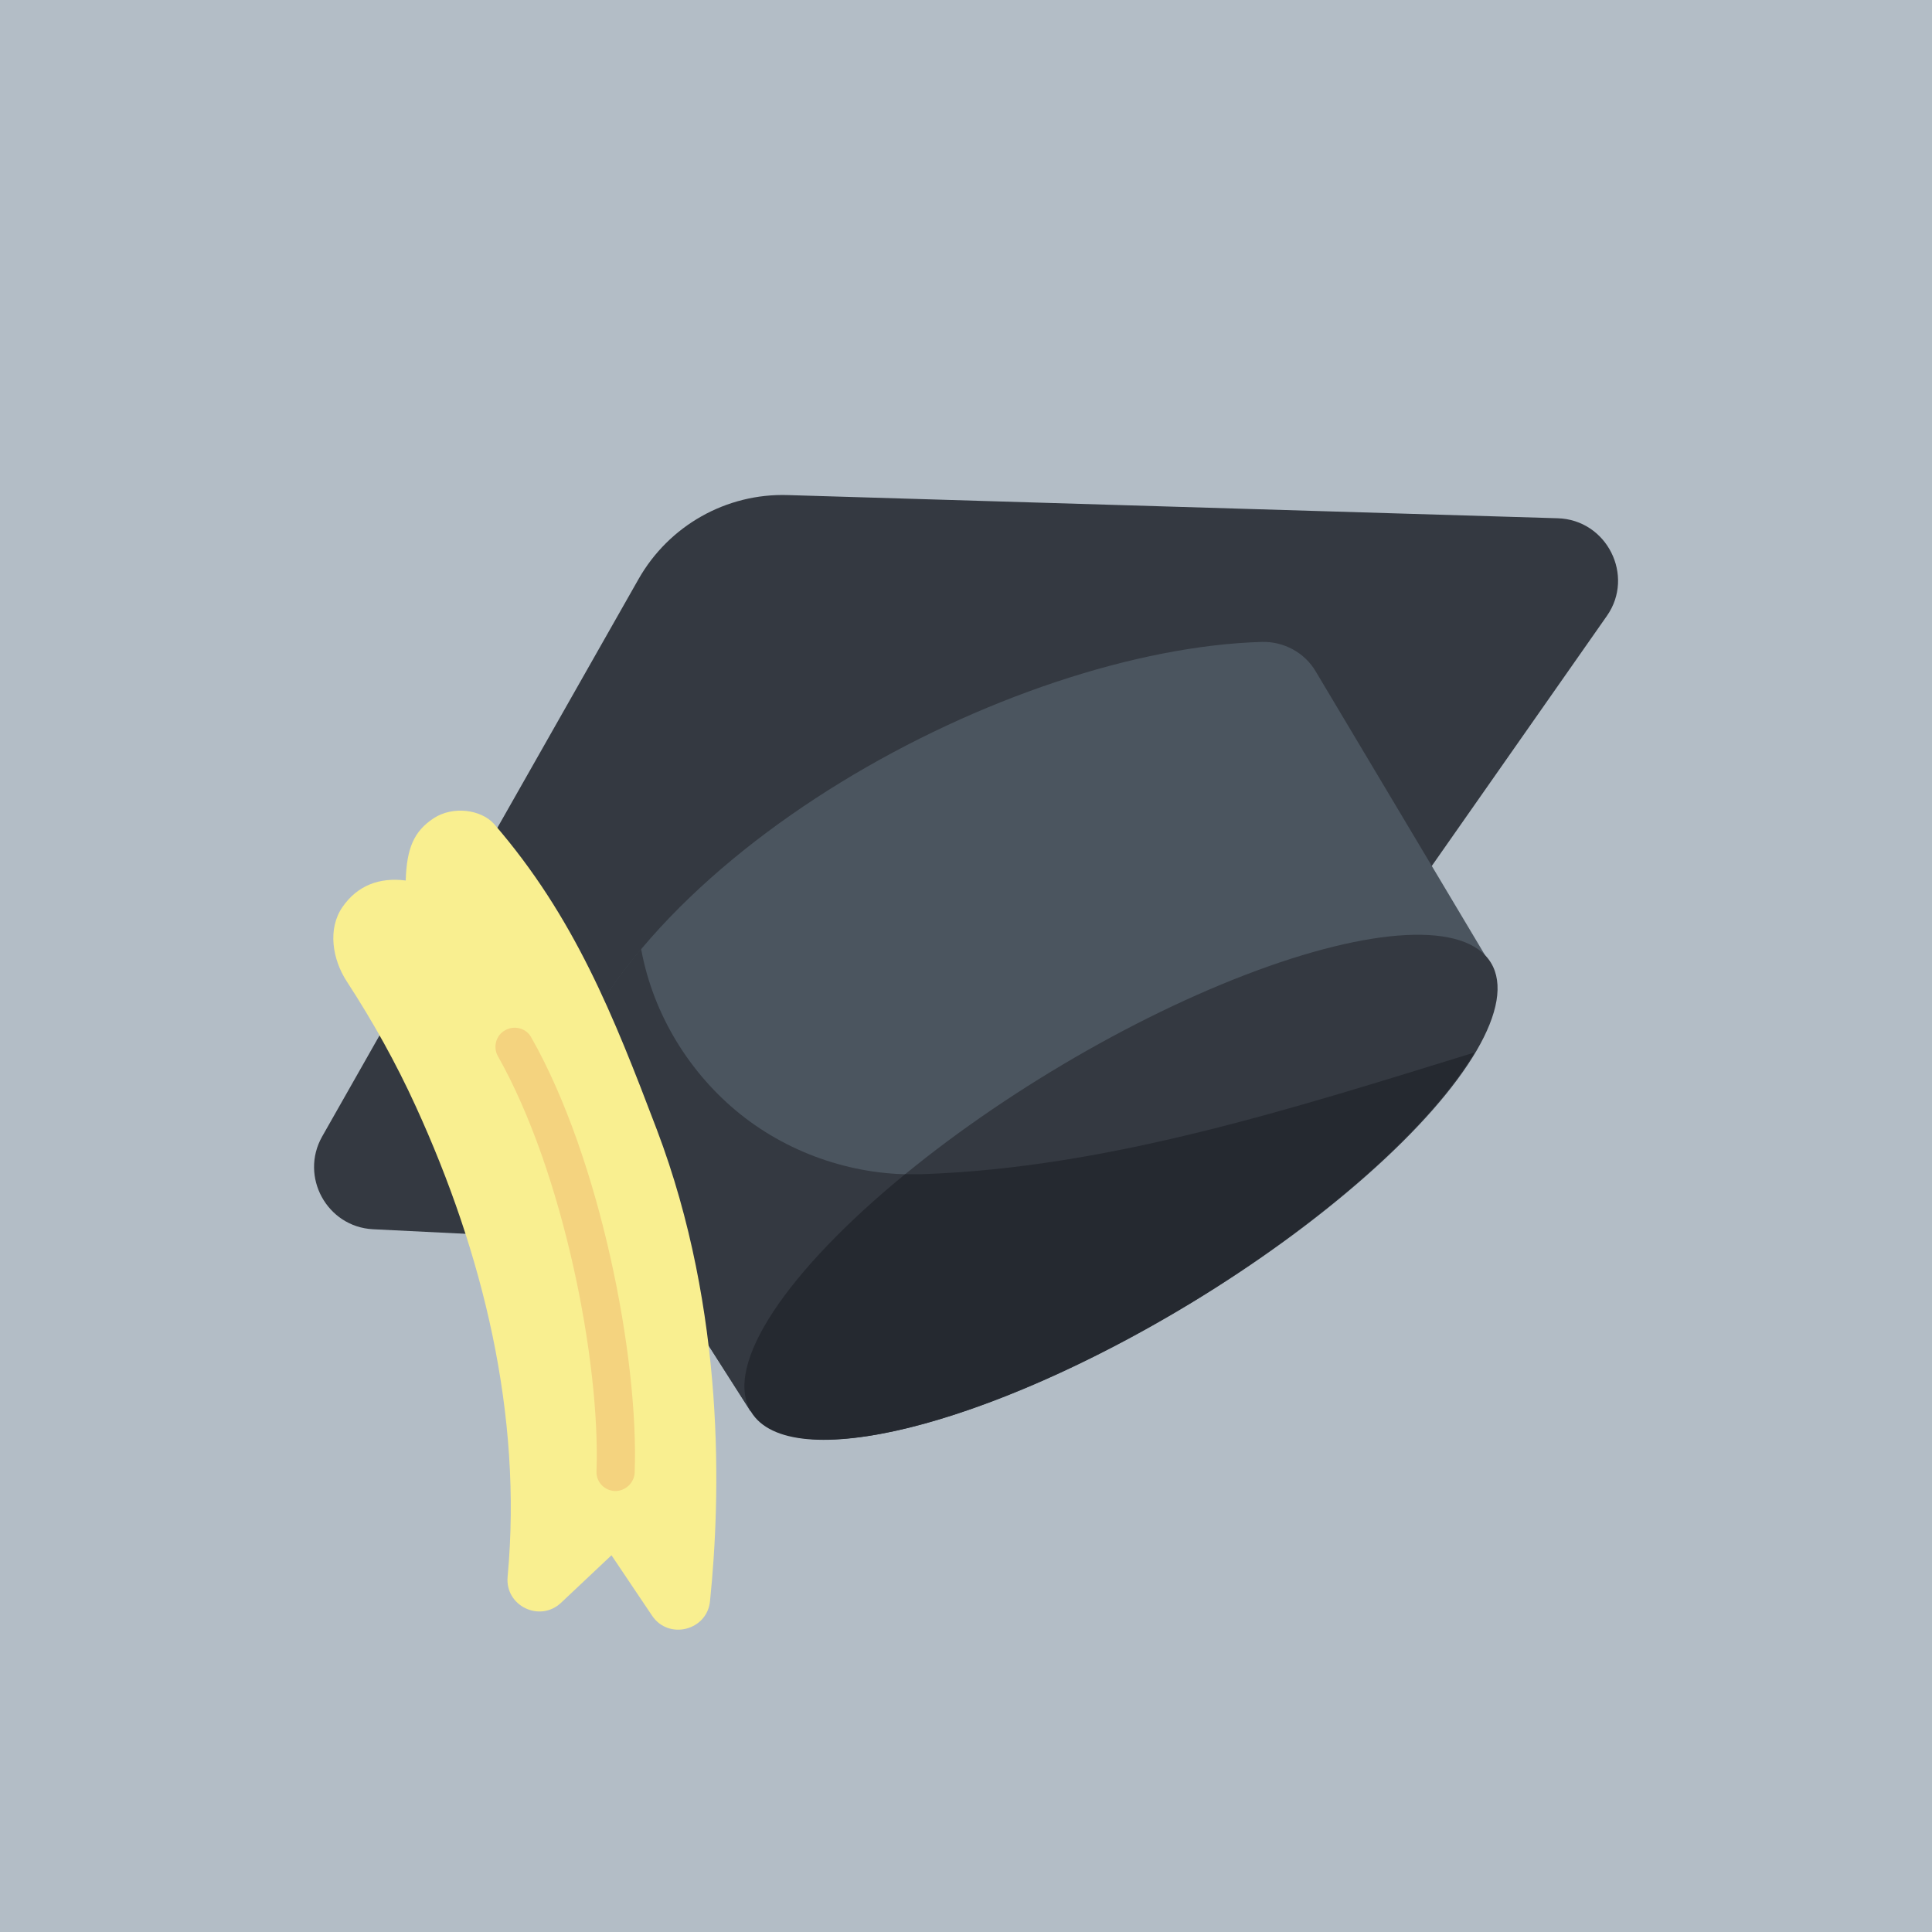
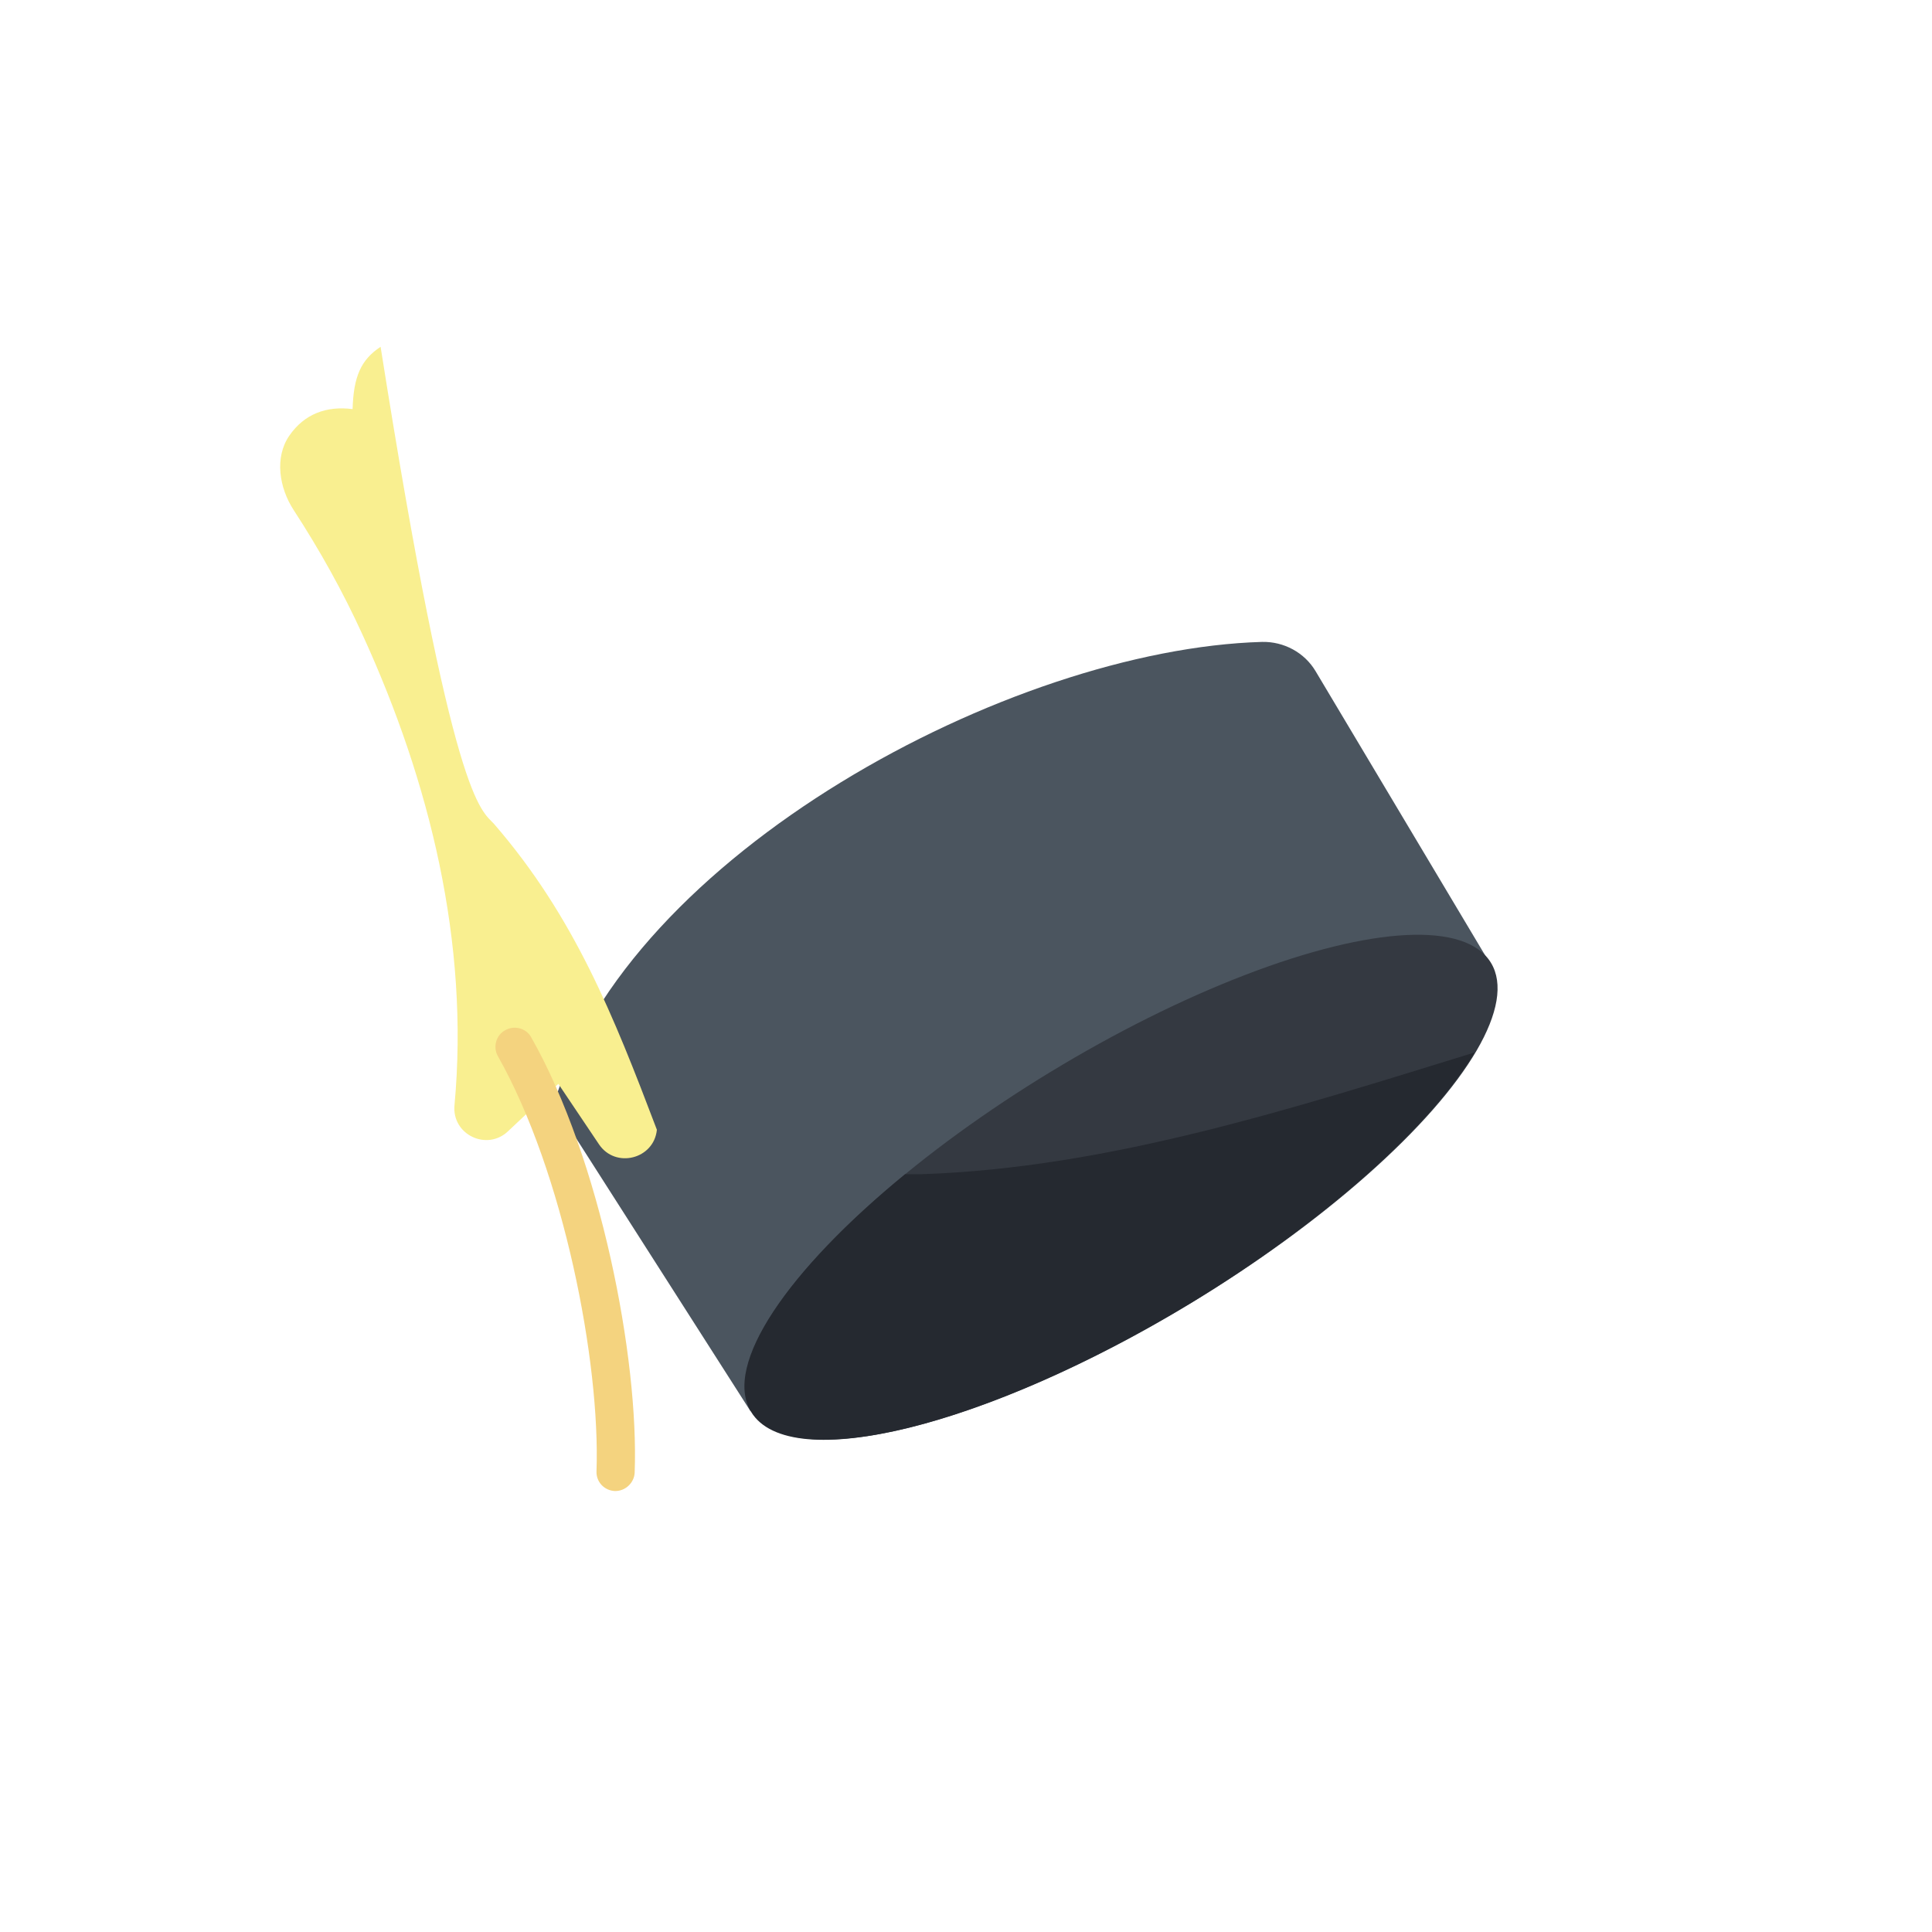
<svg xmlns="http://www.w3.org/2000/svg" version="1.1" id="Layer_1" x="0px" y="0px" viewBox="0 0 40 40" style="enable-background:new 0 0 40 40;">
  <style type="text/css">
	.st0{fill:#B3BDC6;}
	.st1{fill:#343941;}
	.st2{fill:#4B555F;}
	.st3{fill:#252930;}
	.st4{fill:#F9EF90;}
	.st5{fill:#F4D37F;}
</style>
-   <rect class="st0" width="40" height="40" />
-   <path class="st1" d="M32.25,10.73l-15.94-0.48c-1.27-0.04-2.46,0.63-3.09,1.74L6.67,23.53c-0.47,0.83,0.1,1.87,1.05,1.92l15.39,0.76  c0.44,0.02,0.86-0.18,1.12-0.55l9.04-12.91C33.85,11.92,33.27,10.76,32.25,10.73L32.25,10.73z" />
  <path class="st2" d="M15.54,29.22l-4.07-6.37c1.52-5.15,9.44-9.41,14.66-9.56c0.45-0.01,0.88,0.22,1.11,0.61l3.61,6.05  C27.88,19.94,20.57,22.76,15.54,29.22z" />
-   <path class="st1" d="M15.54,29.22c1.58-2.03,3.38-3.69,5.21-5.03c-0.55,0.06-1.11,0.1-1.66,0.12c-1.35,0.05-2.71-0.4-3.76-1.24  c-1.05-0.84-1.8-2.06-2.05-3.39c0-0.01,0-0.02-0.01-0.03c-0.84,1-1.47,2.08-1.8,3.19L15.54,29.22z" />
  <ellipse transform="matrix(0.855 -0.519 0.519 0.855 -9.385 15.609)" class="st1" cx="23.21" cy="24.58" rx="8.95" ry="2.8" />
  <path class="st3" d="M30.53,21.79c-3.73,1.15-7.57,2.39-11.44,2.52c-0.12,0-0.23,0-0.35,0c-2.43,1.99-3.78,3.95-3.19,4.92  c0.8,1.32,4.87,0.31,9.1-2.25C27.46,25.27,29.63,23.3,30.53,21.79L30.53,21.79z" />
-   <path class="st4" d="M10.23,17.06c1.66,1.92,2.47,3.96,3.37,6.33c1.43,3.77,1.32,7.62,1.1,9.76c-0.06,0.61-0.86,0.81-1.2,0.3  l-0.84-1.25l-1.04,0.98c-0.44,0.42-1.17,0.07-1.11-0.54c0.31-3.36-0.51-6.69-1.9-9.73c-0.41-0.9-0.89-1.76-1.43-2.59  c-0.3-0.46-0.4-1.09-0.09-1.54c0.31-0.45,0.77-0.62,1.31-0.55c0.02-0.67,0.17-1.02,0.58-1.29C9.38,16.68,9.96,16.76,10.23,17.06  L10.23,17.06z" />
+   <path class="st4" d="M10.23,17.06c1.66,1.92,2.47,3.96,3.37,6.33c-0.06,0.61-0.86,0.81-1.2,0.3  l-0.84-1.25l-1.04,0.98c-0.44,0.42-1.17,0.07-1.11-0.54c0.31-3.36-0.51-6.69-1.9-9.73c-0.41-0.9-0.89-1.76-1.43-2.59  c-0.3-0.46-0.4-1.09-0.09-1.54c0.31-0.45,0.77-0.62,1.31-0.55c0.02-0.67,0.17-1.02,0.58-1.29C9.38,16.68,9.96,16.76,10.23,17.06  L10.23,17.06z" />
  <path class="st5" d="M12.74,30.87c0,0-0.01,0-0.01,0c-0.22-0.01-0.39-0.19-0.38-0.41c0.08-2.26-0.68-6.18-2.04-8.59  c-0.11-0.19-0.04-0.44,0.15-0.54c0.19-0.11,0.44-0.04,0.54,0.15c1.43,2.52,2.23,6.64,2.14,9.01C13.13,30.7,12.95,30.87,12.74,30.87z" />
</svg>